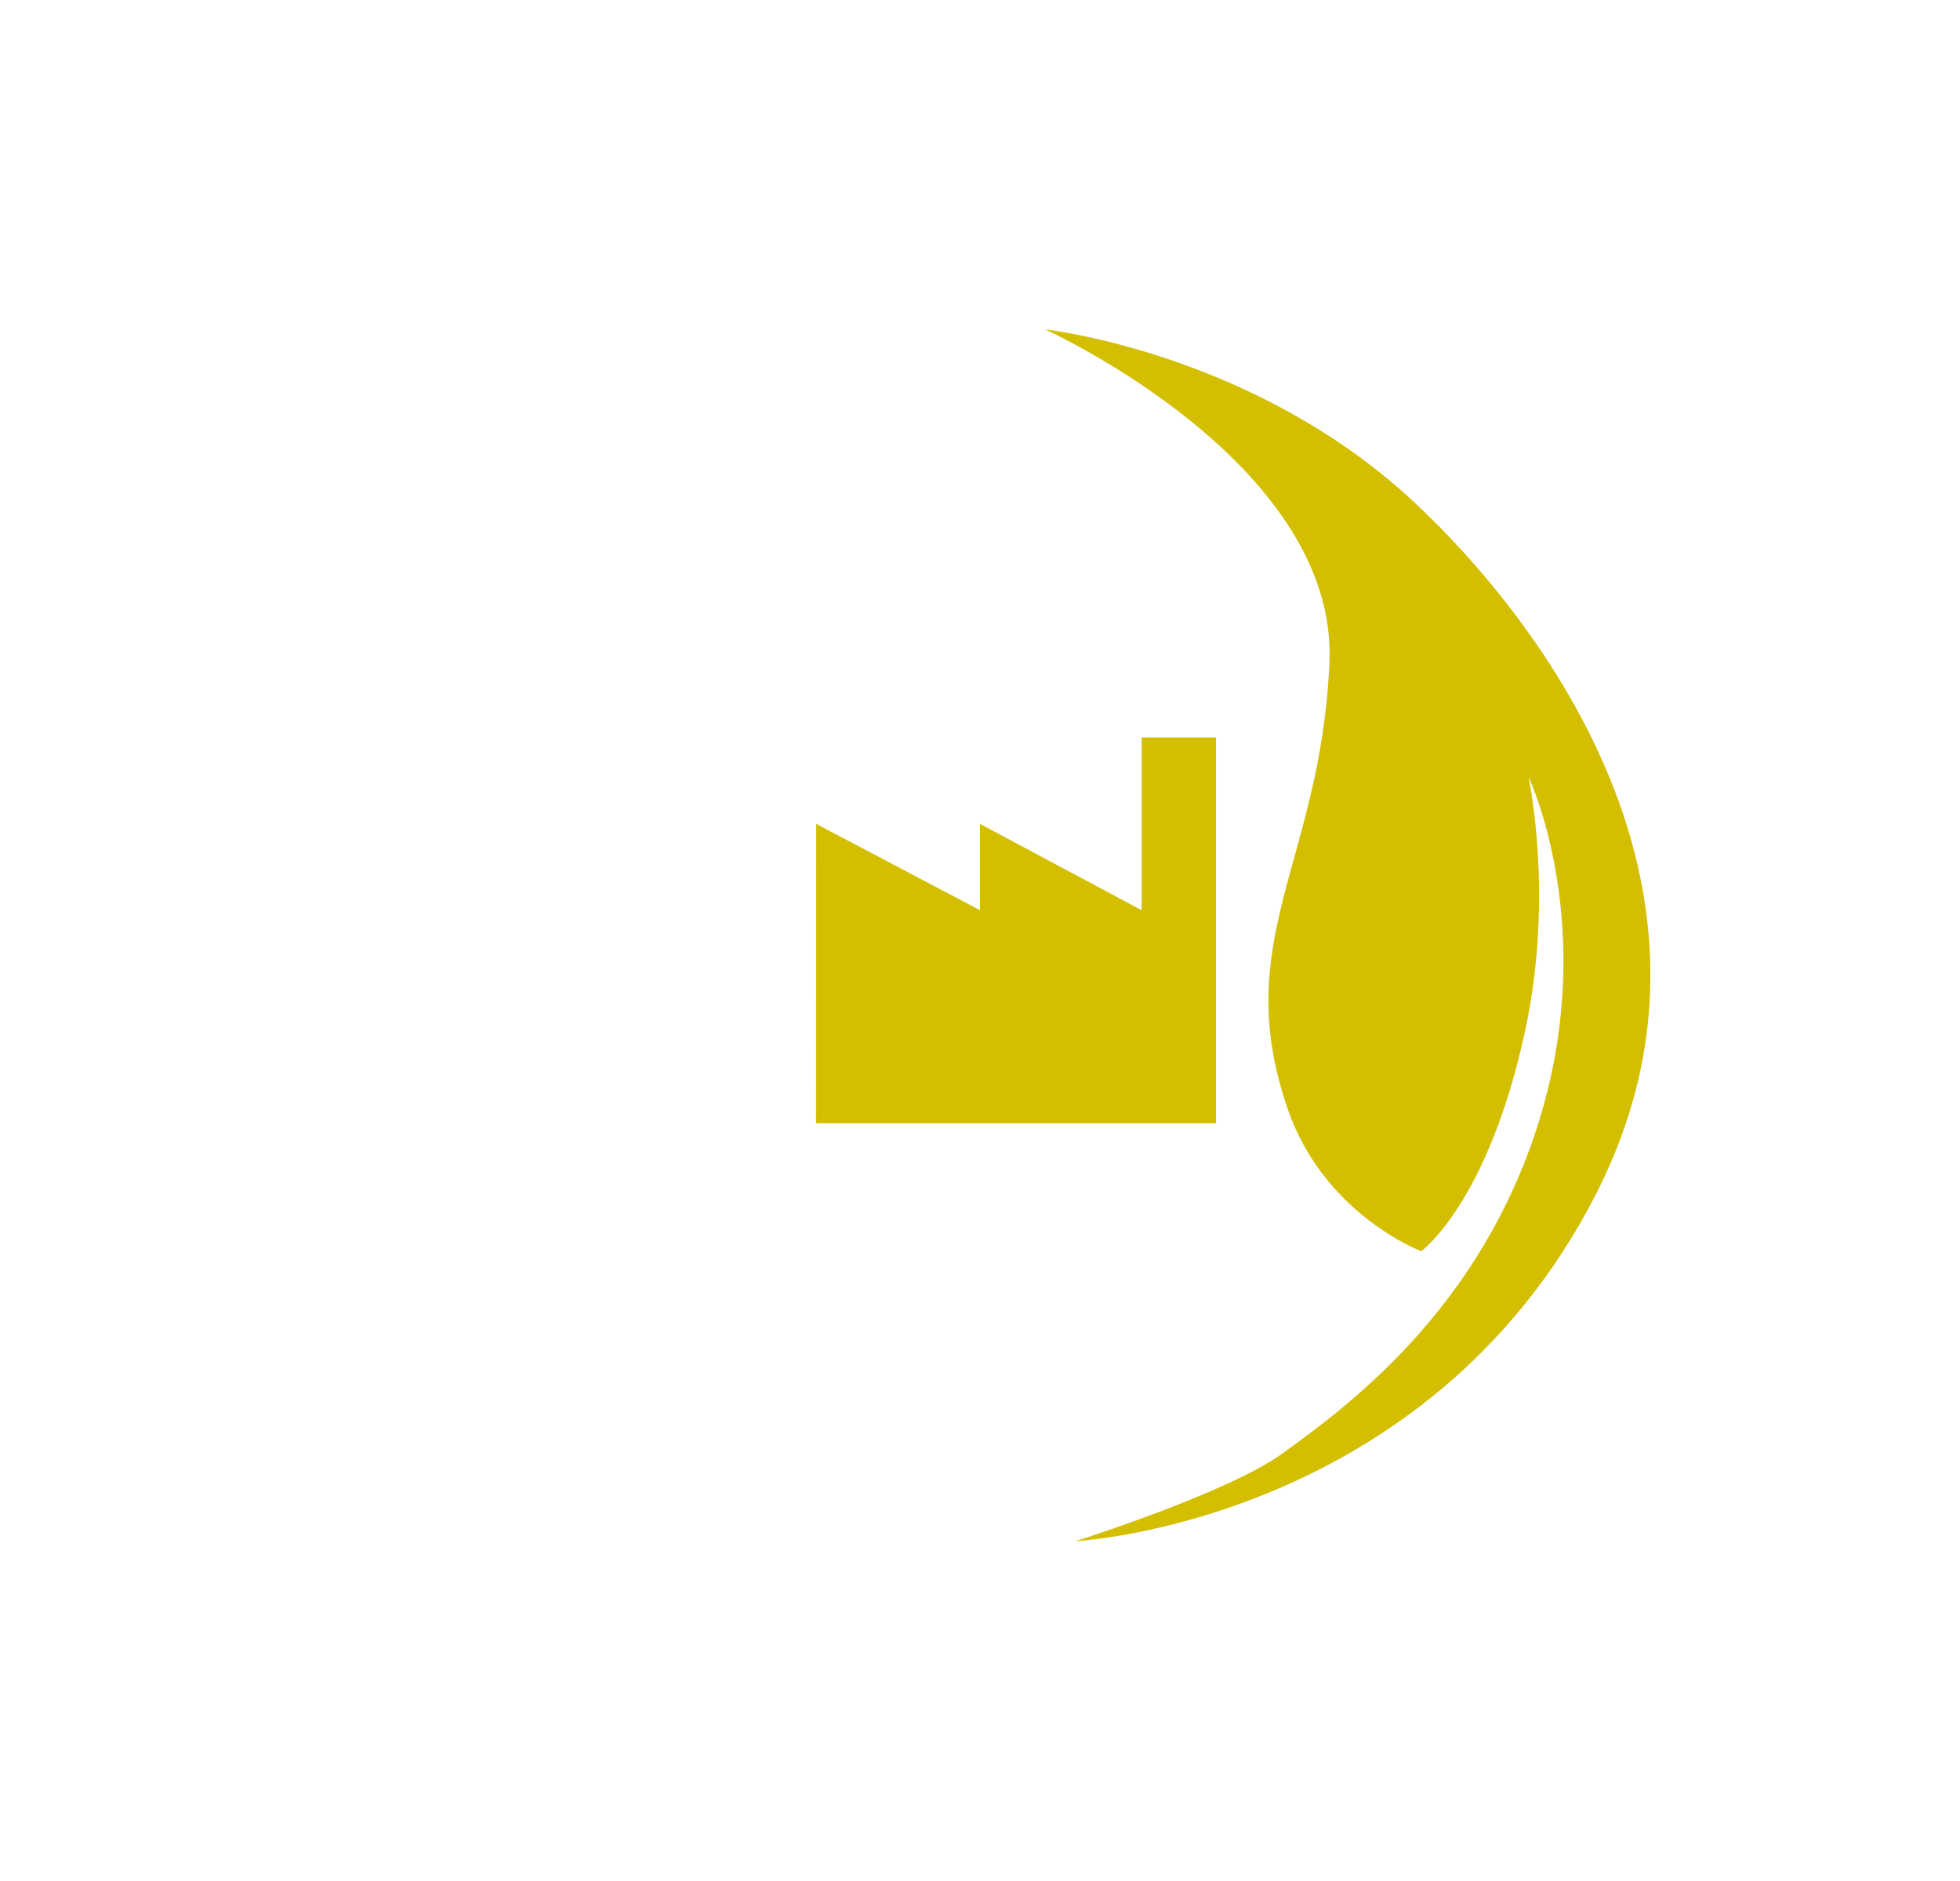
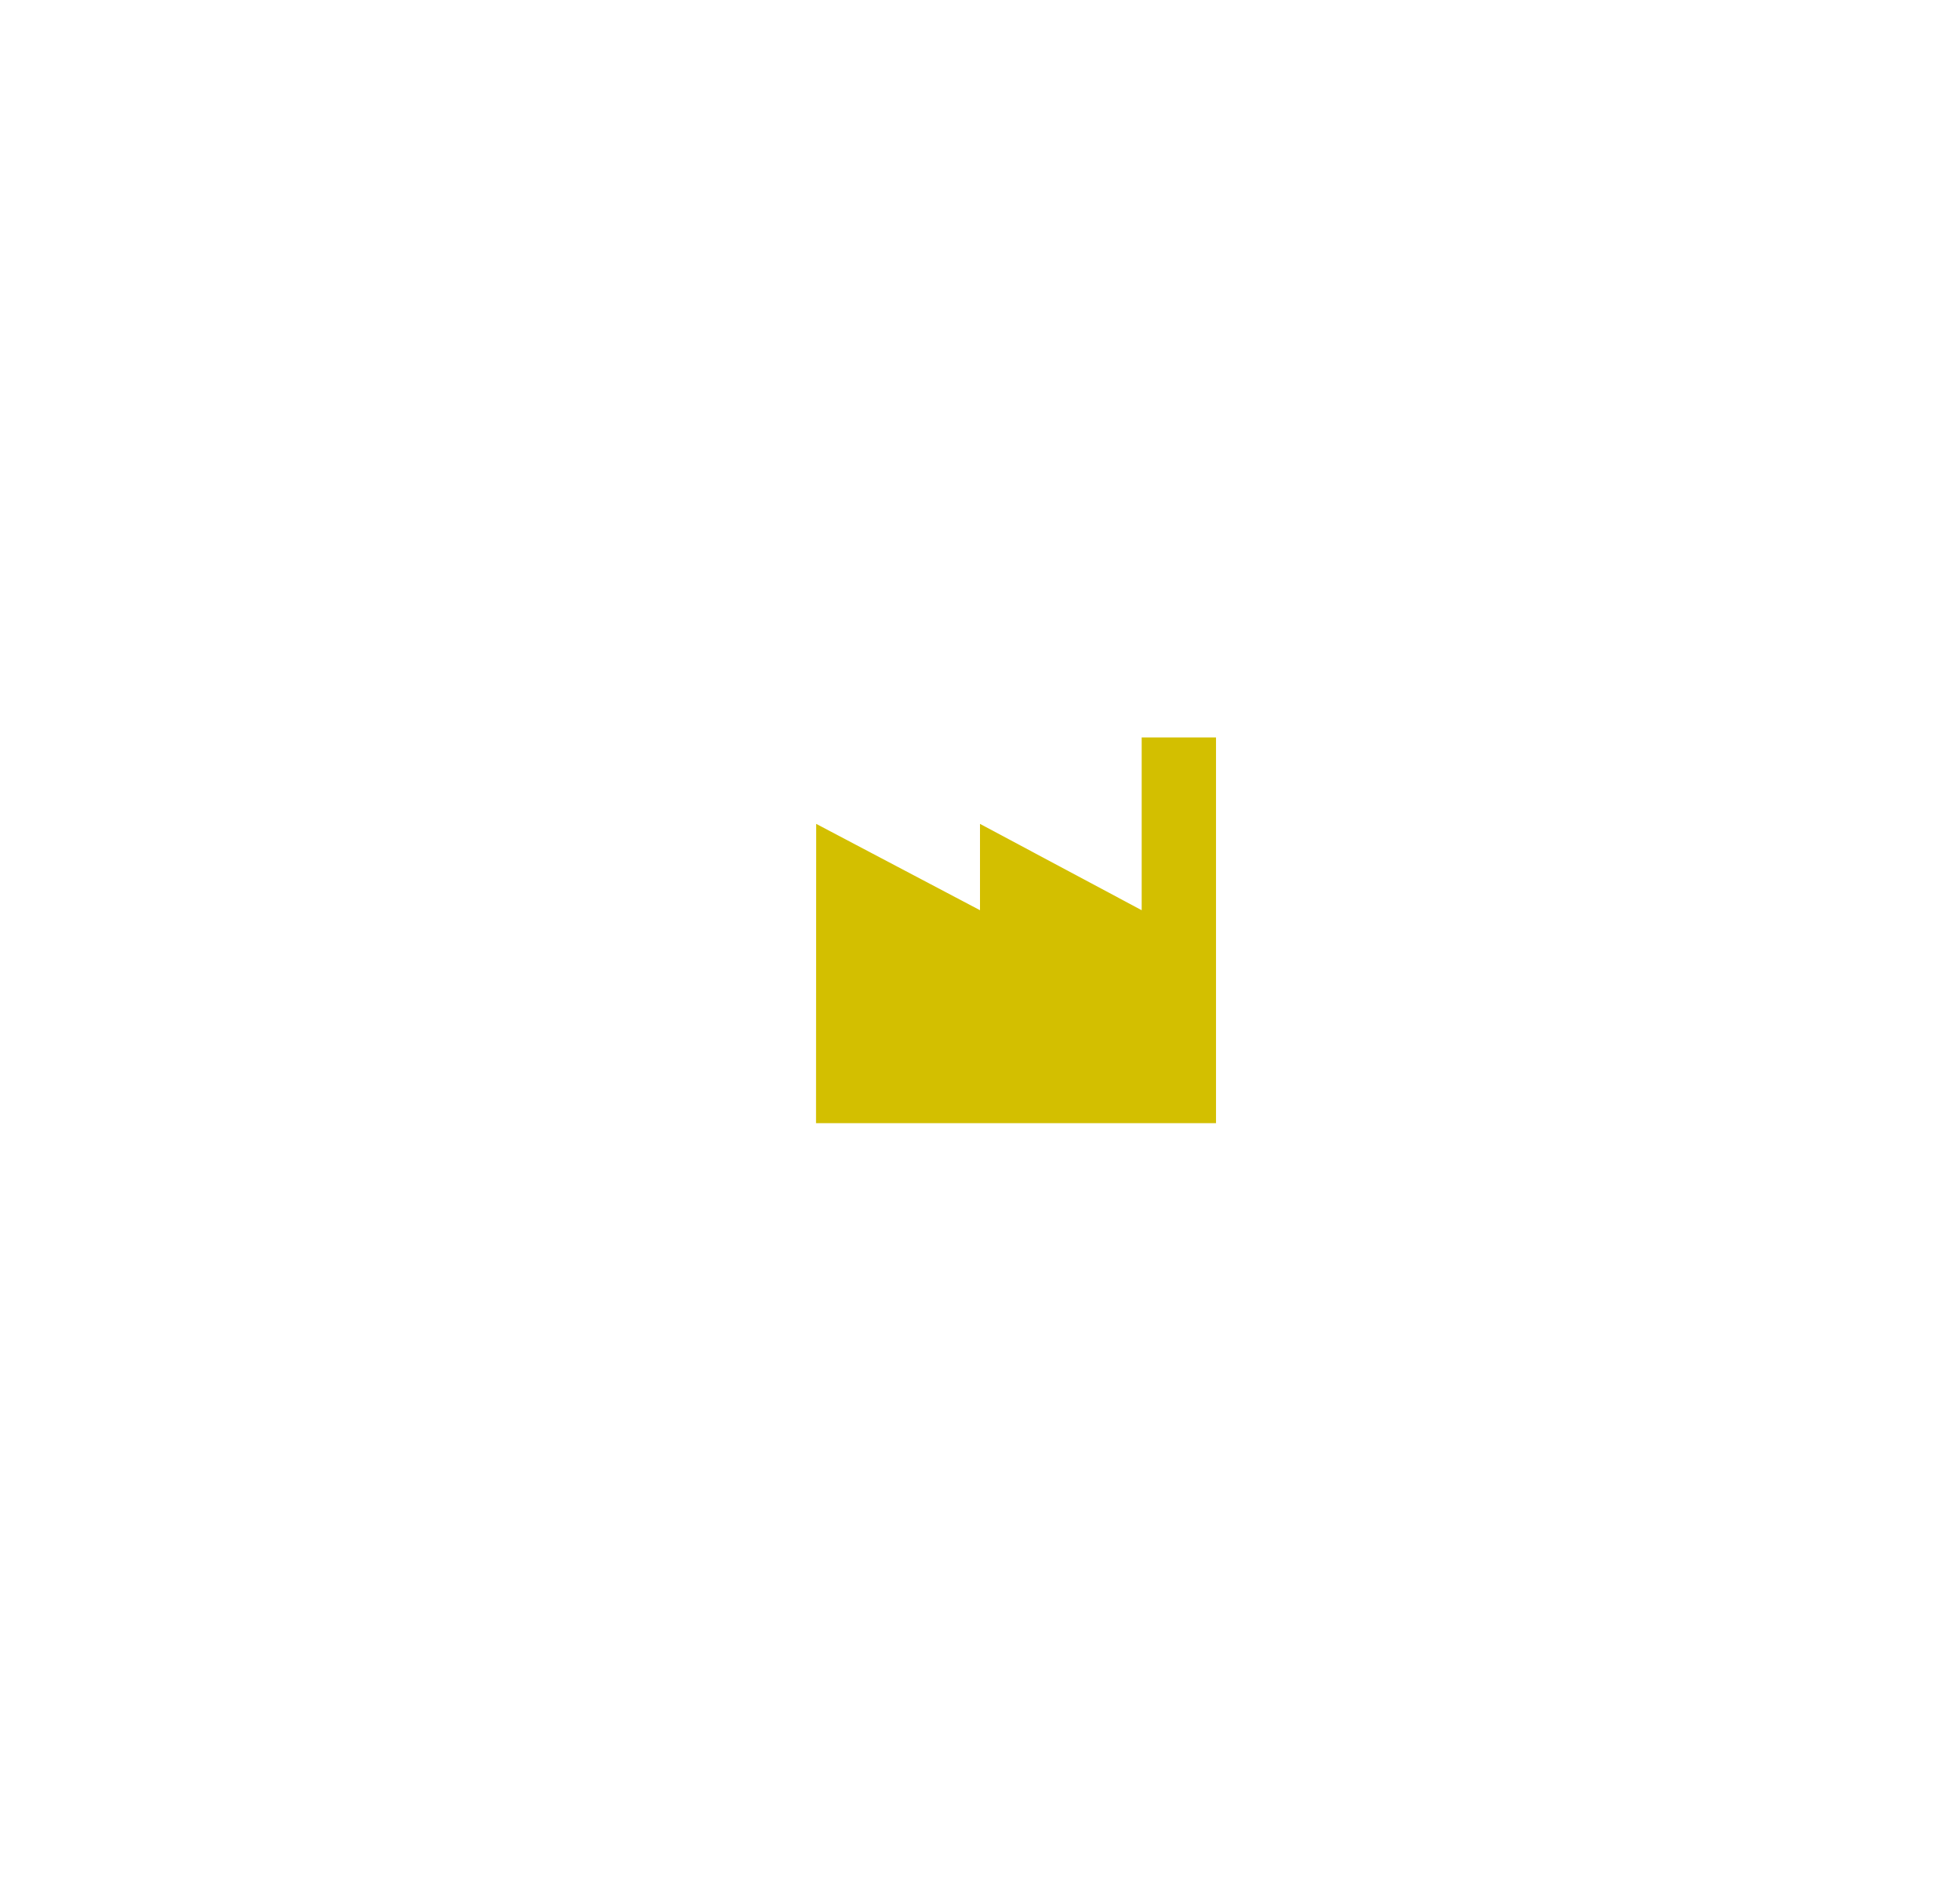
<svg xmlns="http://www.w3.org/2000/svg" version="1.1" x="0px" y="0px" width="370px" height="355px" viewBox="0 0 370 355" enable-background="new 0 0 370 355" xml:space="preserve">
  <g id="Hintergrund">
</g>
  <g id="Hilfslinien_anzeigen">
</g>
  <g id="Vordergrund">
-     <path fill-rule="evenodd" clip-rule="evenodd" fill="none" d="M32.451,208.492" />
-     <path fill-rule="evenodd" clip-rule="evenodd" fill="#D3BF00" d="M202.991,290.912c0,0,66.37-3.381,98.171-65.279   c32.982-64.202-21.764-120.025-36.811-133.198c-29.963-26.23-67.041-30.25-67.041-30.25s55.273,25.062,53.653,62.864   c-1.621,37.801-18.927,52.48-7.829,84.404c6.908,19.873,25.16,26.718,25.16,26.718s12.669-9.093,19.678-41.924   c5.419-25.382,0.57-47.627,0.57-47.627s15.115,31.656-0.426,71.959c-11.975,31.051-34.652,47.536-45.955,55.729   C231.754,281.853,202.991,290.912,202.991,290.912z" />
    <polygon fill-rule="evenodd" clip-rule="evenodd" fill="#D3BF00" points="229.553,139.201 229.553,212.002 154.046,212.002    154.078,155.512 184.999,171.809 184.999,155.512 215.521,171.809 215.521,139.199  " />
  </g>
</svg>